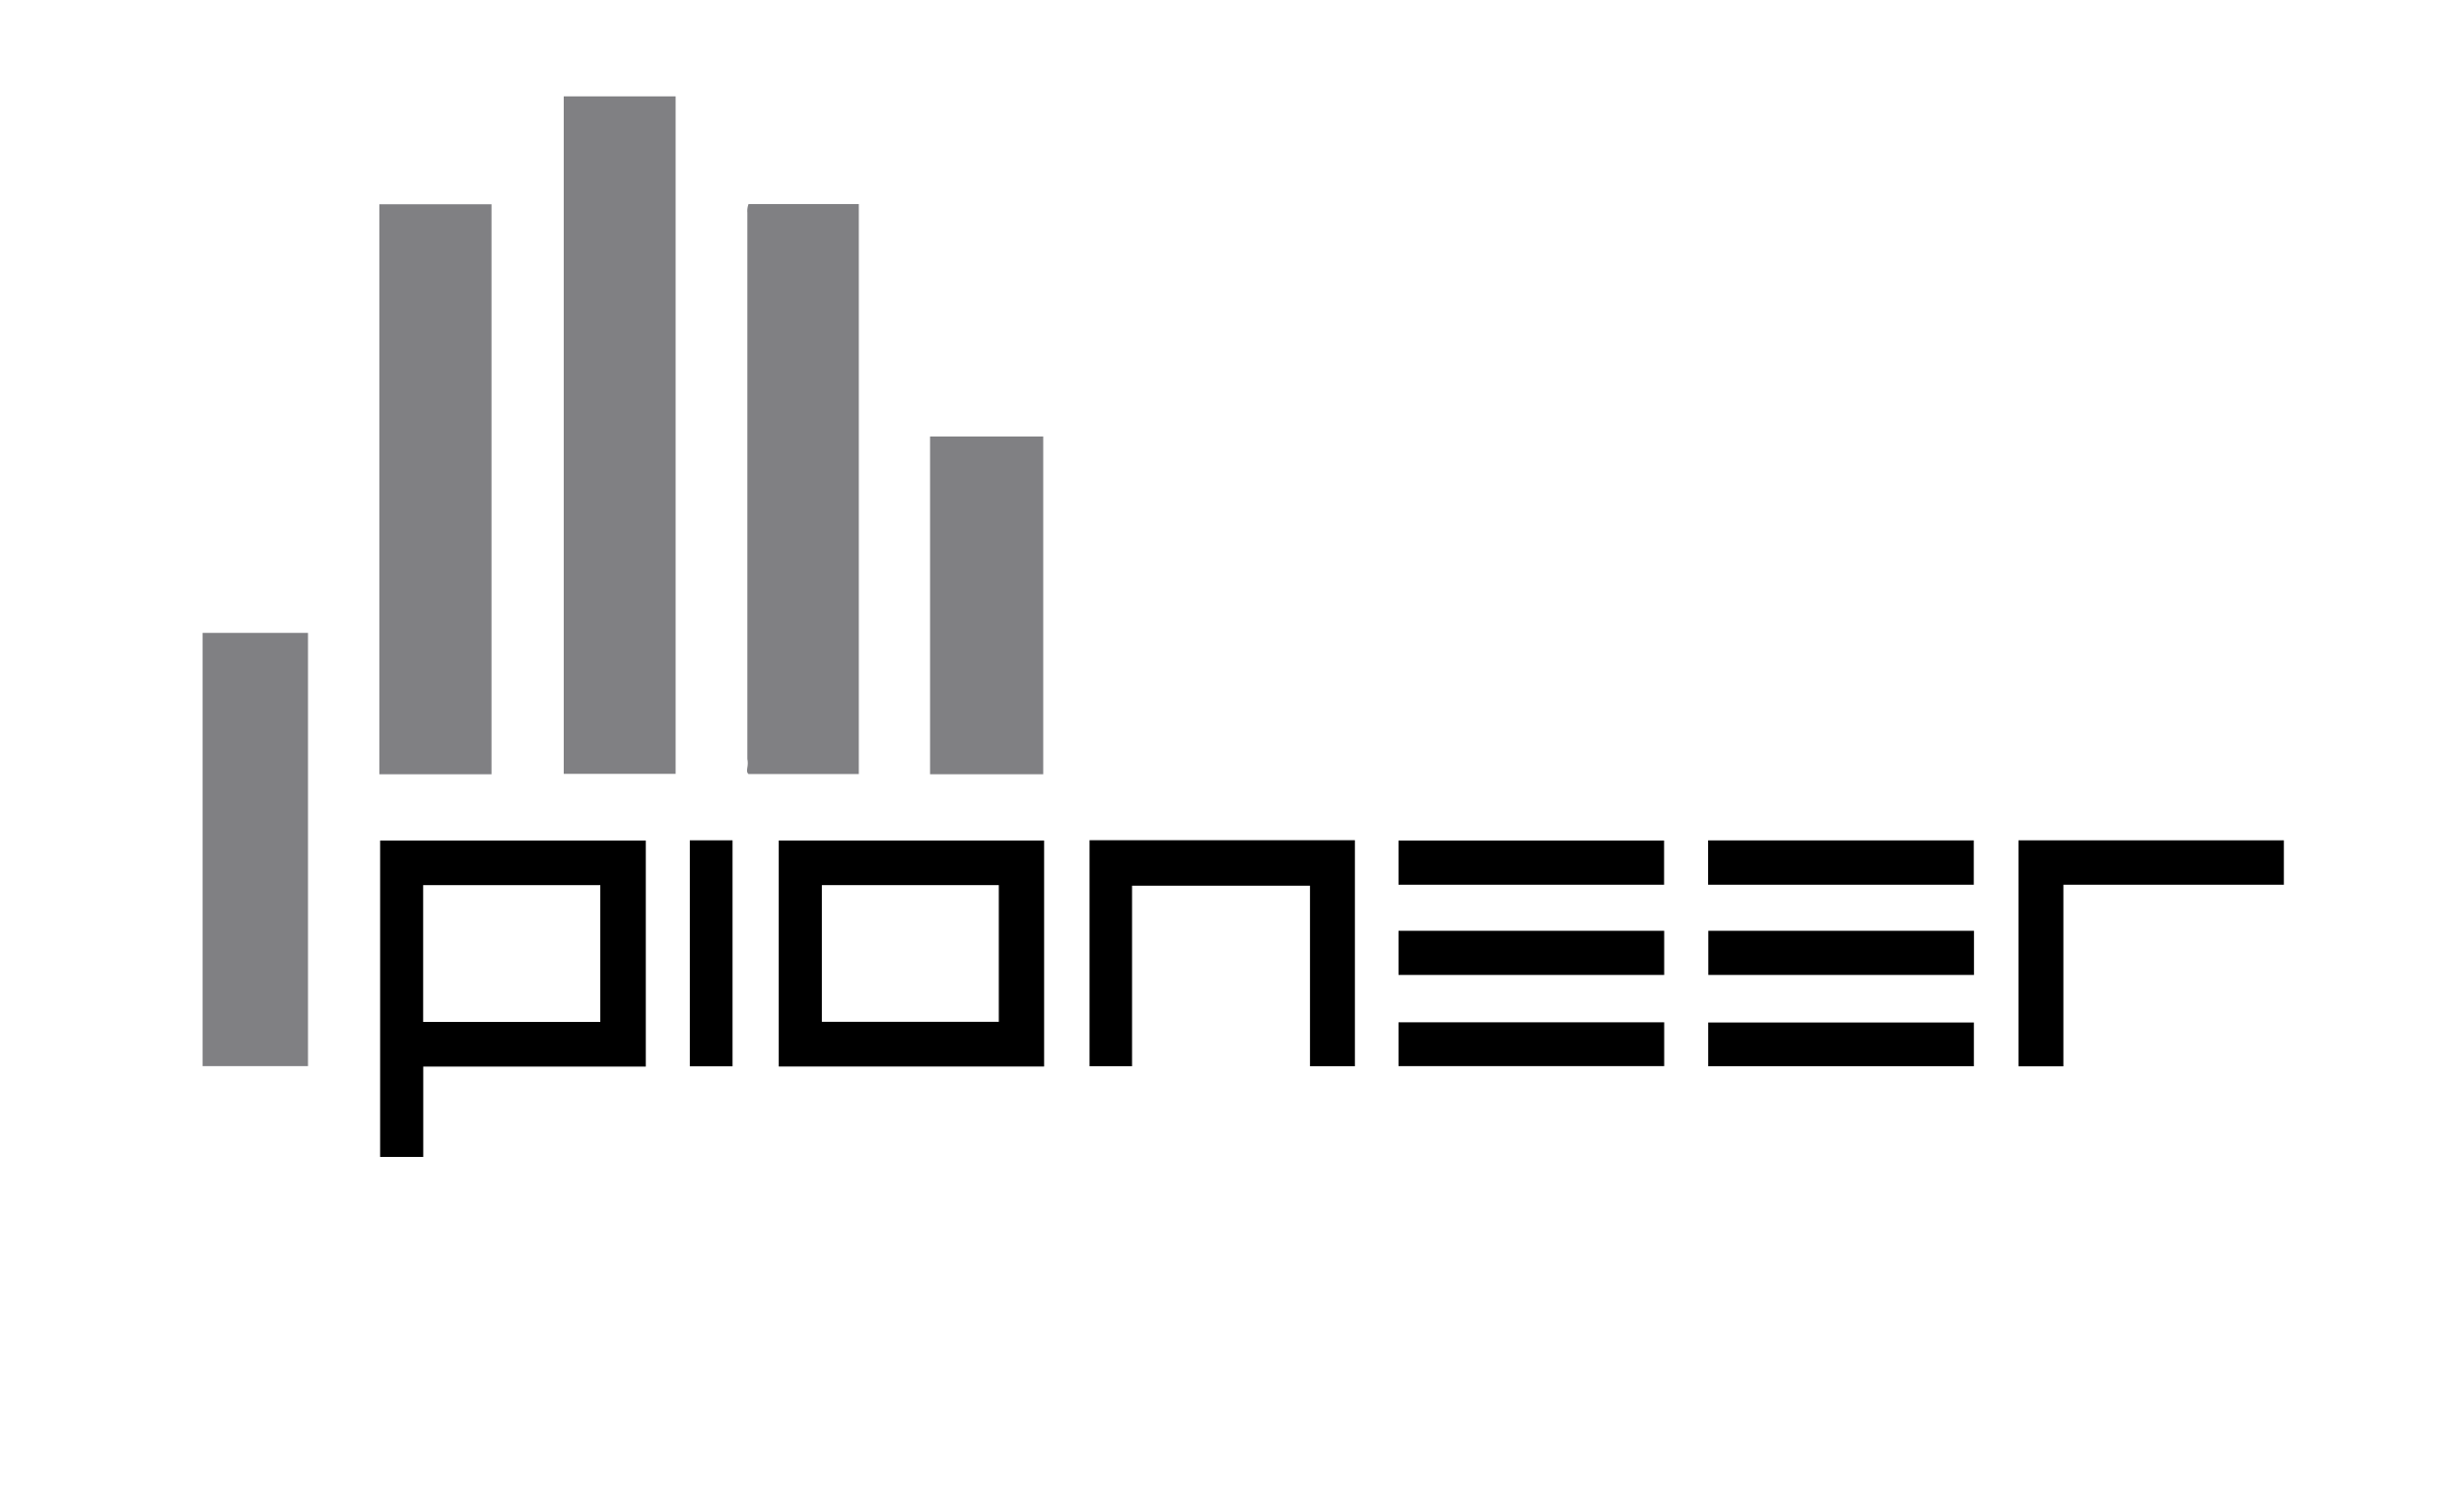
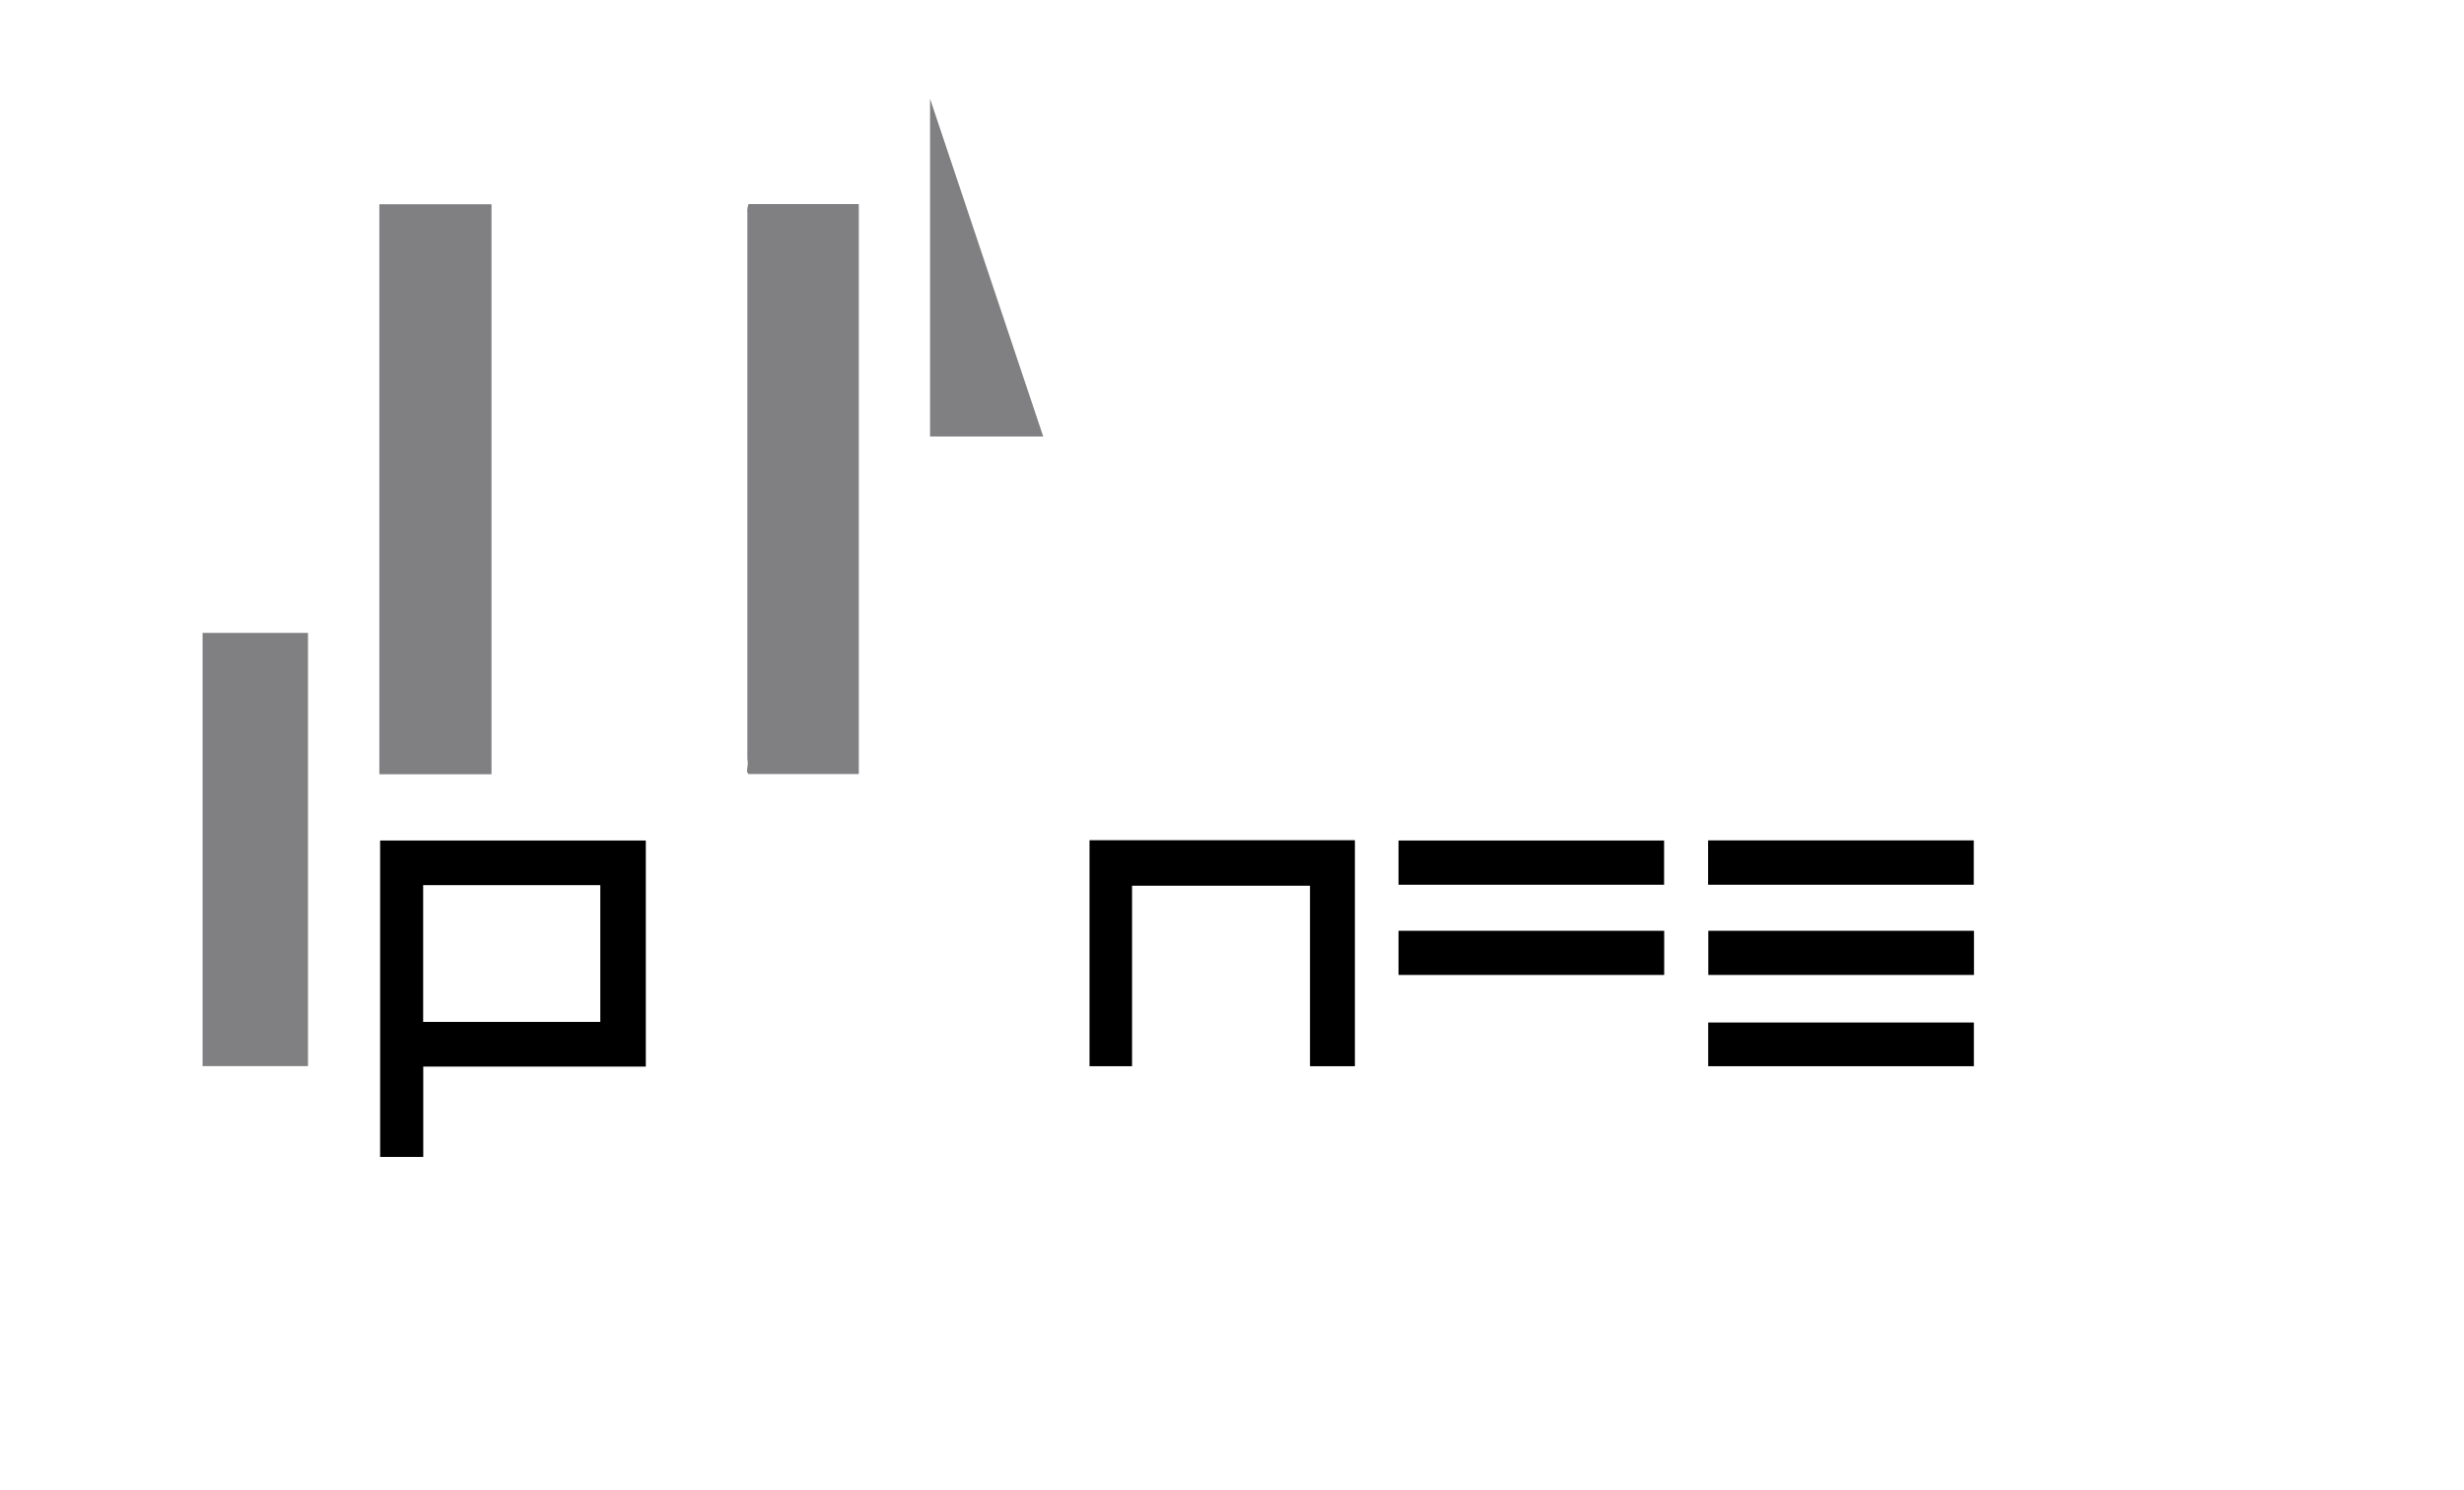
<svg xmlns="http://www.w3.org/2000/svg" id="Layer_1" data-name="Layer 1" viewBox="0 0 248 150">
  <defs>
    <style>.cls-1{fill:#808083;}.cls-2{fill:none;}</style>
  </defs>
  <title>pioner</title>
-   <path class="cls-1" d="M68,77.9H56.74V9.7H68Z" />
  <path class="cls-1" d="M49.47,77.94H38.18V20.56H49.47Z" />
  <path class="cls-1" d="M75.34,20.54h11.1V77.92H75.34c-.22-.19-.14-.44-.12-.66a2.26,2.26,0,0,0,0-.86v-55A2,2,0,0,1,75.34,20.54Z" />
  <path class="cls-1" d="M31,107.32H20.39V63.71H31Z" />
-   <path class="cls-1" d="M105,43.94v34H93.61v-34Z" />
+   <path class="cls-1" d="M105,43.94H93.61v-34Z" />
  <path d="M113.94,89.16v18.17h-4.28V84.58h26.71v22.75h-4.52V89.16Z" />
-   <path d="M207.68,107.34h-4.52V84.59h26.71v4.47H207.68Z" />
  <path d="M167.49,89.06H140.76V84.61h26.73Z" />
  <path d="M167.5,93.7v4.44H140.76V93.7Z" />
  <path d="M198.68,93.7v4.44H171.94V93.7Z" />
  <path d="M171.92,84.6h26.74v4.46H171.92Z" />
-   <path d="M140.76,102.91H167.5v4.41H140.76Z" />
  <path d="M198.67,102.93v4.4H171.93v-4.4Z" />
-   <path d="M73.73,107.34h-4.3V84.59h4.3Z" />
  <path d="M38.26,84.61v31.85H42.6v-9.09H65V84.61Zm22.16,18.26H42.59V89.1H60.42Z" />
-   <path d="M78.38,84.61v22.75h26.71V84.61Zm22.15,18.25H82.72V89.1h17.81Z" />
  <rect class="cls-2" width="248" height="150" />
</svg>